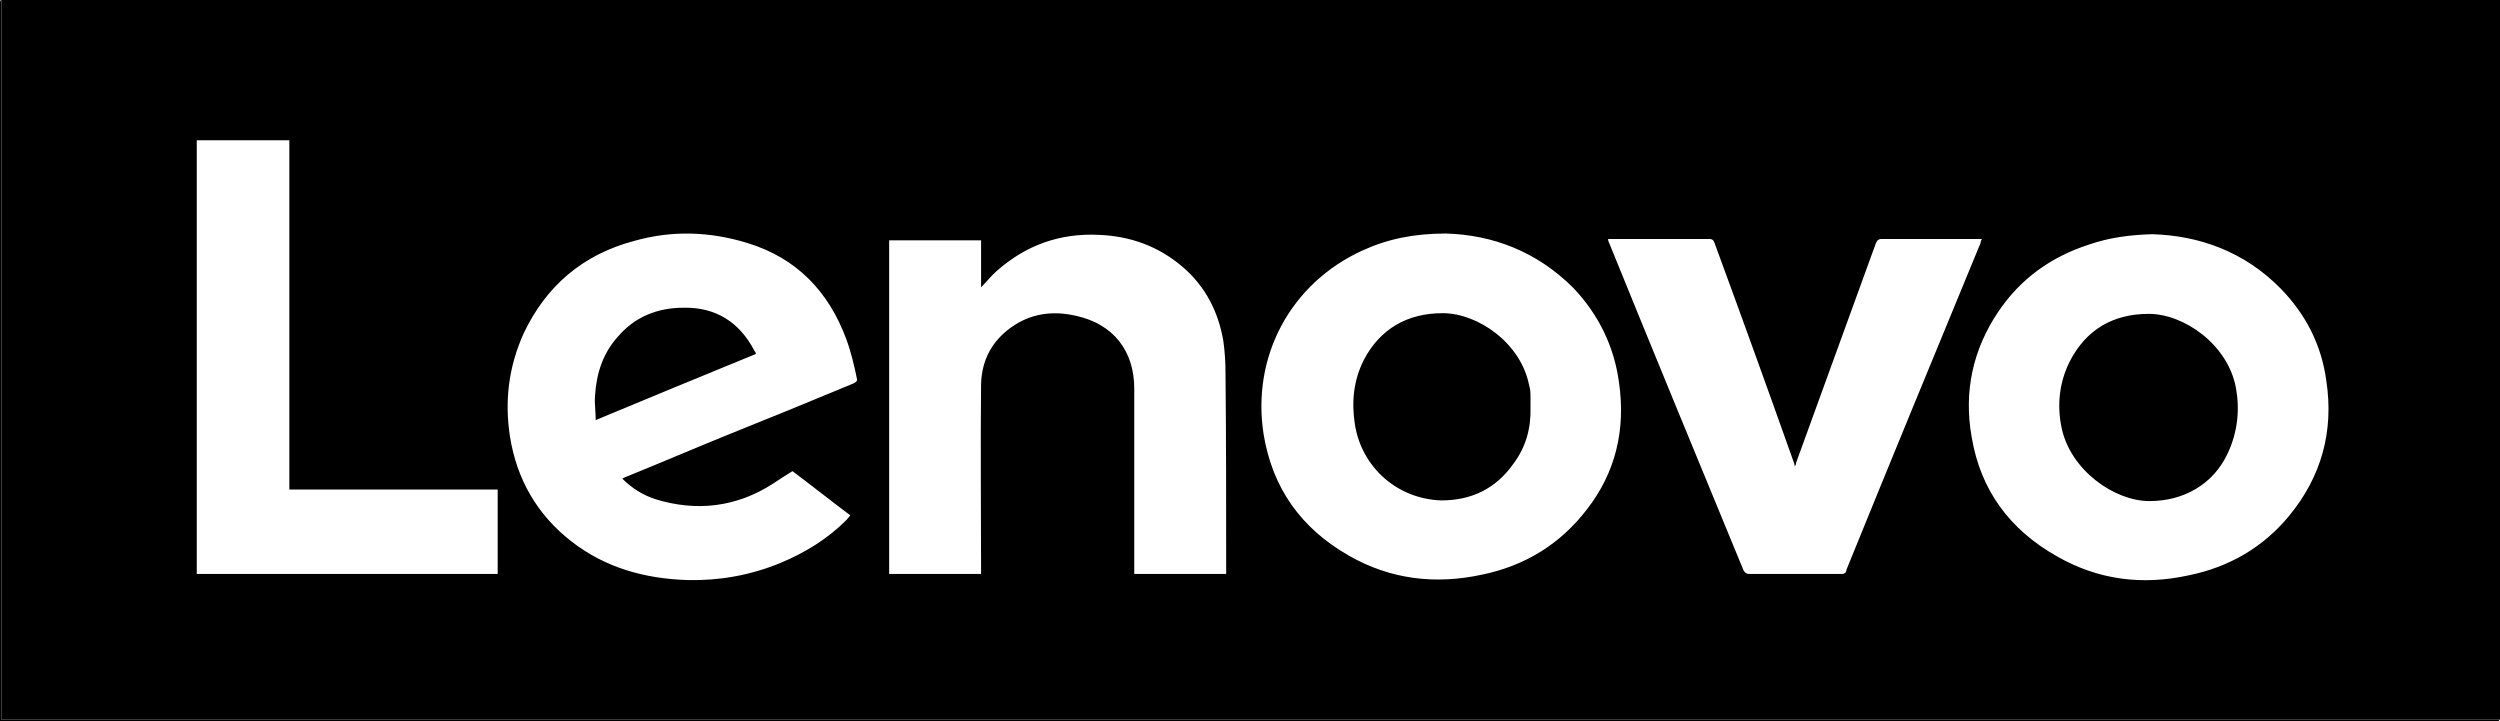
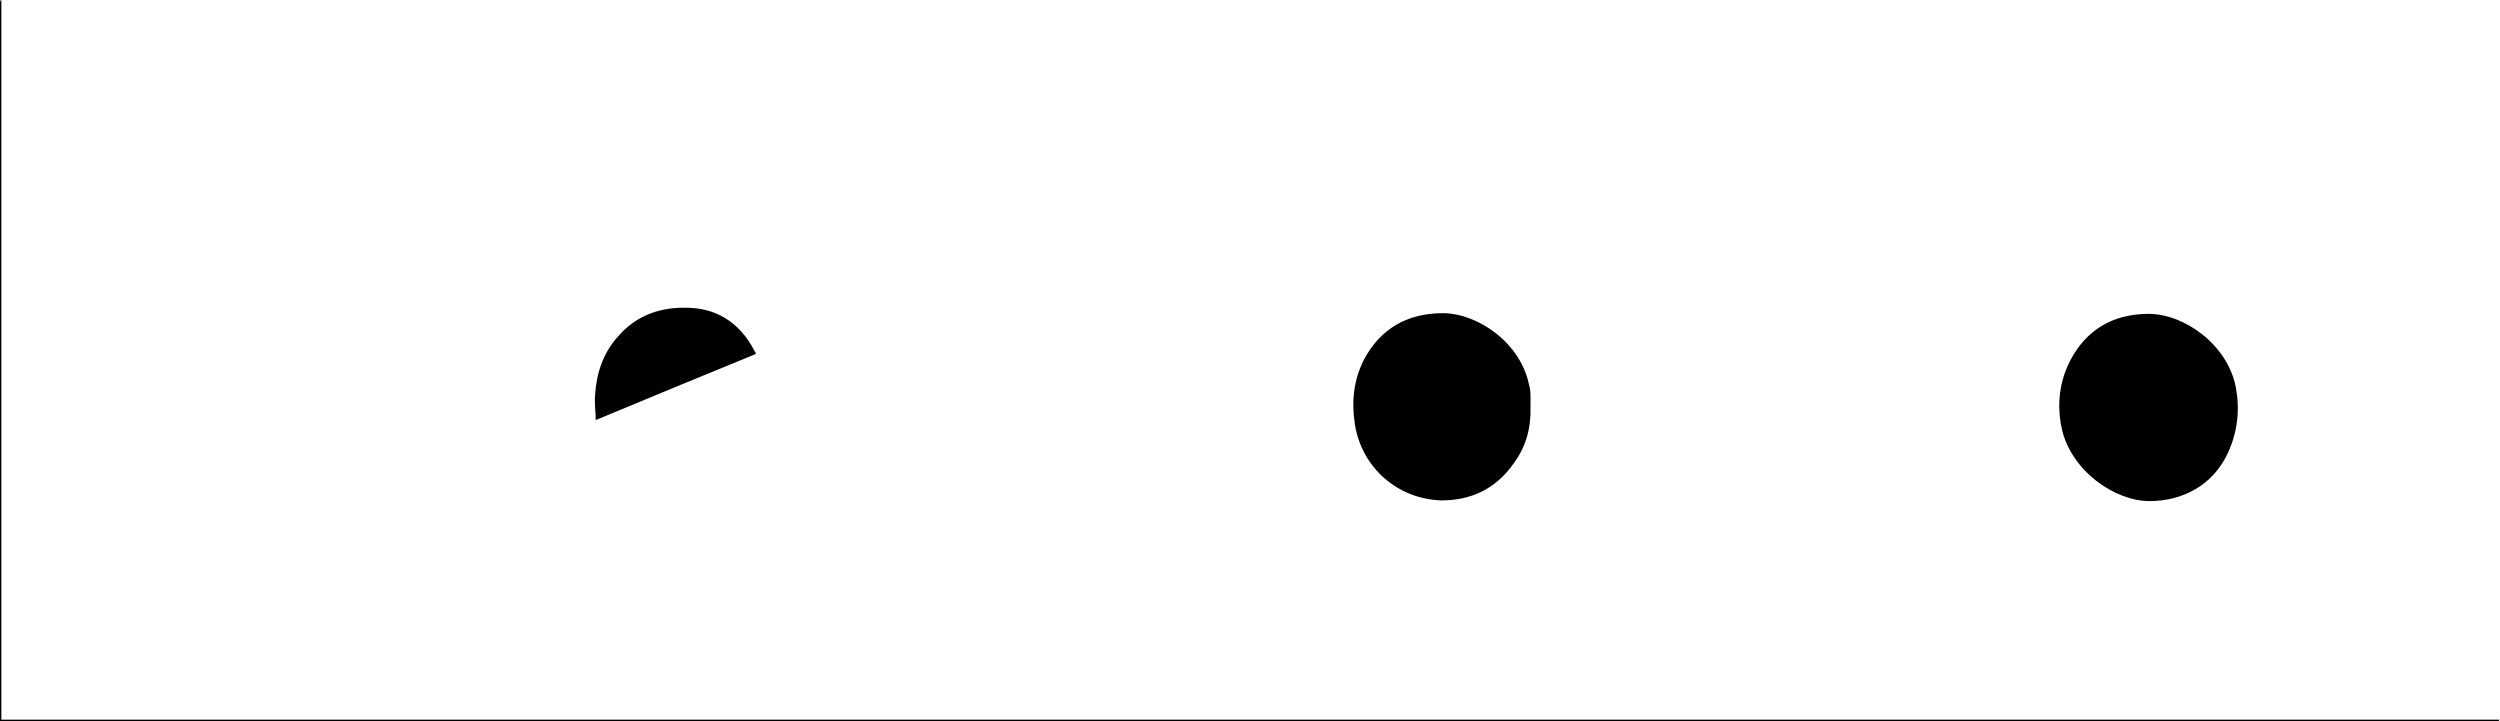
<svg xmlns="http://www.w3.org/2000/svg" id="Capa_1" data-name="Capa 1" version="1.1" viewBox="0 0 367.2 105.9">
  <defs>
    <style>
      .cls-1 {
        fill: #000;
        stroke-width: 0px;
      }
    </style>
  </defs>
-   <path class="cls-1" d="M.2,0v105.7h367V0H.2ZM73.1,84.3H28.9V20.6h13.6v51.3h30.6v12.4h0ZM125.4,56.3c-6,2.5-12.1,5-18.1,7.4-5.2,2.1-10.3,4.3-15.5,6.4l-.4.2c1.4,1.4,3,2.4,4.8,3,6.1,1.9,12,1.2,17.4-2.3.9-.6,1.8-1.2,2.8-1.8,2.8,2.1,5.7,4.4,8.5,6.5-.2.2-.4.5-.6.7-2.8,2.8-6.1,4.8-9.7,6.3-4.4,1.8-8.9,2.6-13.6,2.5-6.3-.2-12.1-1.8-17.1-5.7s-8-9.1-9-15.4c-.8-5.2-.2-10.2,2-15.1,3.3-7,8.7-11.6,16.2-13.6,5.6-1.6,11.2-1.4,16.7.3,7.2,2.2,11.9,7.1,14.5,14.1.7,1.9,1.2,4,1.6,6-.1.3-.3.4-.5.5h0ZM180.1,83.6v.7h-13.5v-27.2c0-5.6-3.1-9.5-8.5-10.7-3.4-.8-6.7-.4-9.6,1.7-2.8,2-4.3,4.8-4.4,8.3-.1,9.1,0,18.2,0,27.2v.7h-13.5v-49h13.5v6.9c.8-.8,1.5-1.7,2.3-2.4,4.3-3.8,9.3-5.6,15.1-5.3,4.6.2,8.7,1.7,12.2,4.7,3.4,2.9,5.3,6.7,6,11,.2,1.5.3,3,.3,4.4.1,9.6.1,19.3.1,29h0ZM233.1,74.8c-3.9,5.1-9.1,8.3-15.4,9.6-6.9,1.5-13.5.7-19.6-2.8-7-4-11.2-9.9-12.5-17.8-1.8-11.5,4-22.2,14.5-27,3.7-1.7,7.6-2.5,12.3-2.5,6.8.2,13.3,2.6,18.7,8,3.7,3.9,6,8.6,6.7,13.9,1,6.9-.5,13.2-4.7,18.6ZM270.6,84.3h-13.7c-.4,0-.6-.2-.8-.5-6.6-16-13.2-32-19.7-48-.1-.2-.2-.4-.2-.7h14.9c.4,0,.6.2.7.5,3.9,10.6,7.8,21.4,11.6,32.1.1.2.2.5.2.8.2-.2.2-.4.2-.5,3.9-10.7,7.8-21.5,11.7-32.2.2-.5.4-.7.9-.7h14.7c-.1.2-.2.4-.2.6-6.6,16-13.2,32-19.7,48,0,.4-.3.6-.6.6h0ZM336.2,75.8c-3.8,4.6-8.8,7.5-14.7,8.7-6.8,1.5-13.3.7-19.4-2.8-6.9-3.9-11.2-9.7-12.5-17.5-1.2-6.7.2-12.9,3.9-18.4,3.3-4.9,7.8-8.1,13.4-9.9,2.9-1,5.9-1.4,9.2-1.5,7,.2,13.6,2.6,18.9,8,3.7,3.8,6,8.3,6.7,13.6,1.1,7.3-.7,14-5.5,19.8h0Z" />
  <path class="cls-1" d="M.2,0v105.7h366.9c0,.1-.1.2-.1.2H0V.6C0,.3,0,0,.2,0Z" />
  <path class="cls-1" d="M111,52c-7.8,3.2-15.6,6.4-23.5,9.7,0-1.2-.2-2.5-.1-3.6.2-3.3,1.2-6.3,3.4-8.7,2.5-2.9,5.8-4.2,9.6-4.2,4.7-.1,8.2,2.1,10.4,6.3.1.2.2.2.2.4h0q0,.1,0,.1ZM327.2,66.6c-2.1,4.5-6.4,7-11.5,7s-11.6-4.5-12.9-10.8c-.7-3.4-.3-6.7,1.2-9.7,2.4-4.7,6.4-7,11.6-7s11.6,4.5,12.8,10.8c.6,3.2.3,6.5-1.2,9.7ZM224.8,59.8c.1,3.1-.7,5.9-2.5,8.3-2.6,3.7-6.2,5.4-10.6,5.4-6.4-.2-11.7-4.8-12.7-11.2-.5-3.3-.2-6.4,1.3-9.4,2.4-4.6,6.4-6.9,11.6-6.9s11.5,4.4,12.7,10.6c.2.6.2,1.2.2,1.8v1.4h0Z" />
</svg>